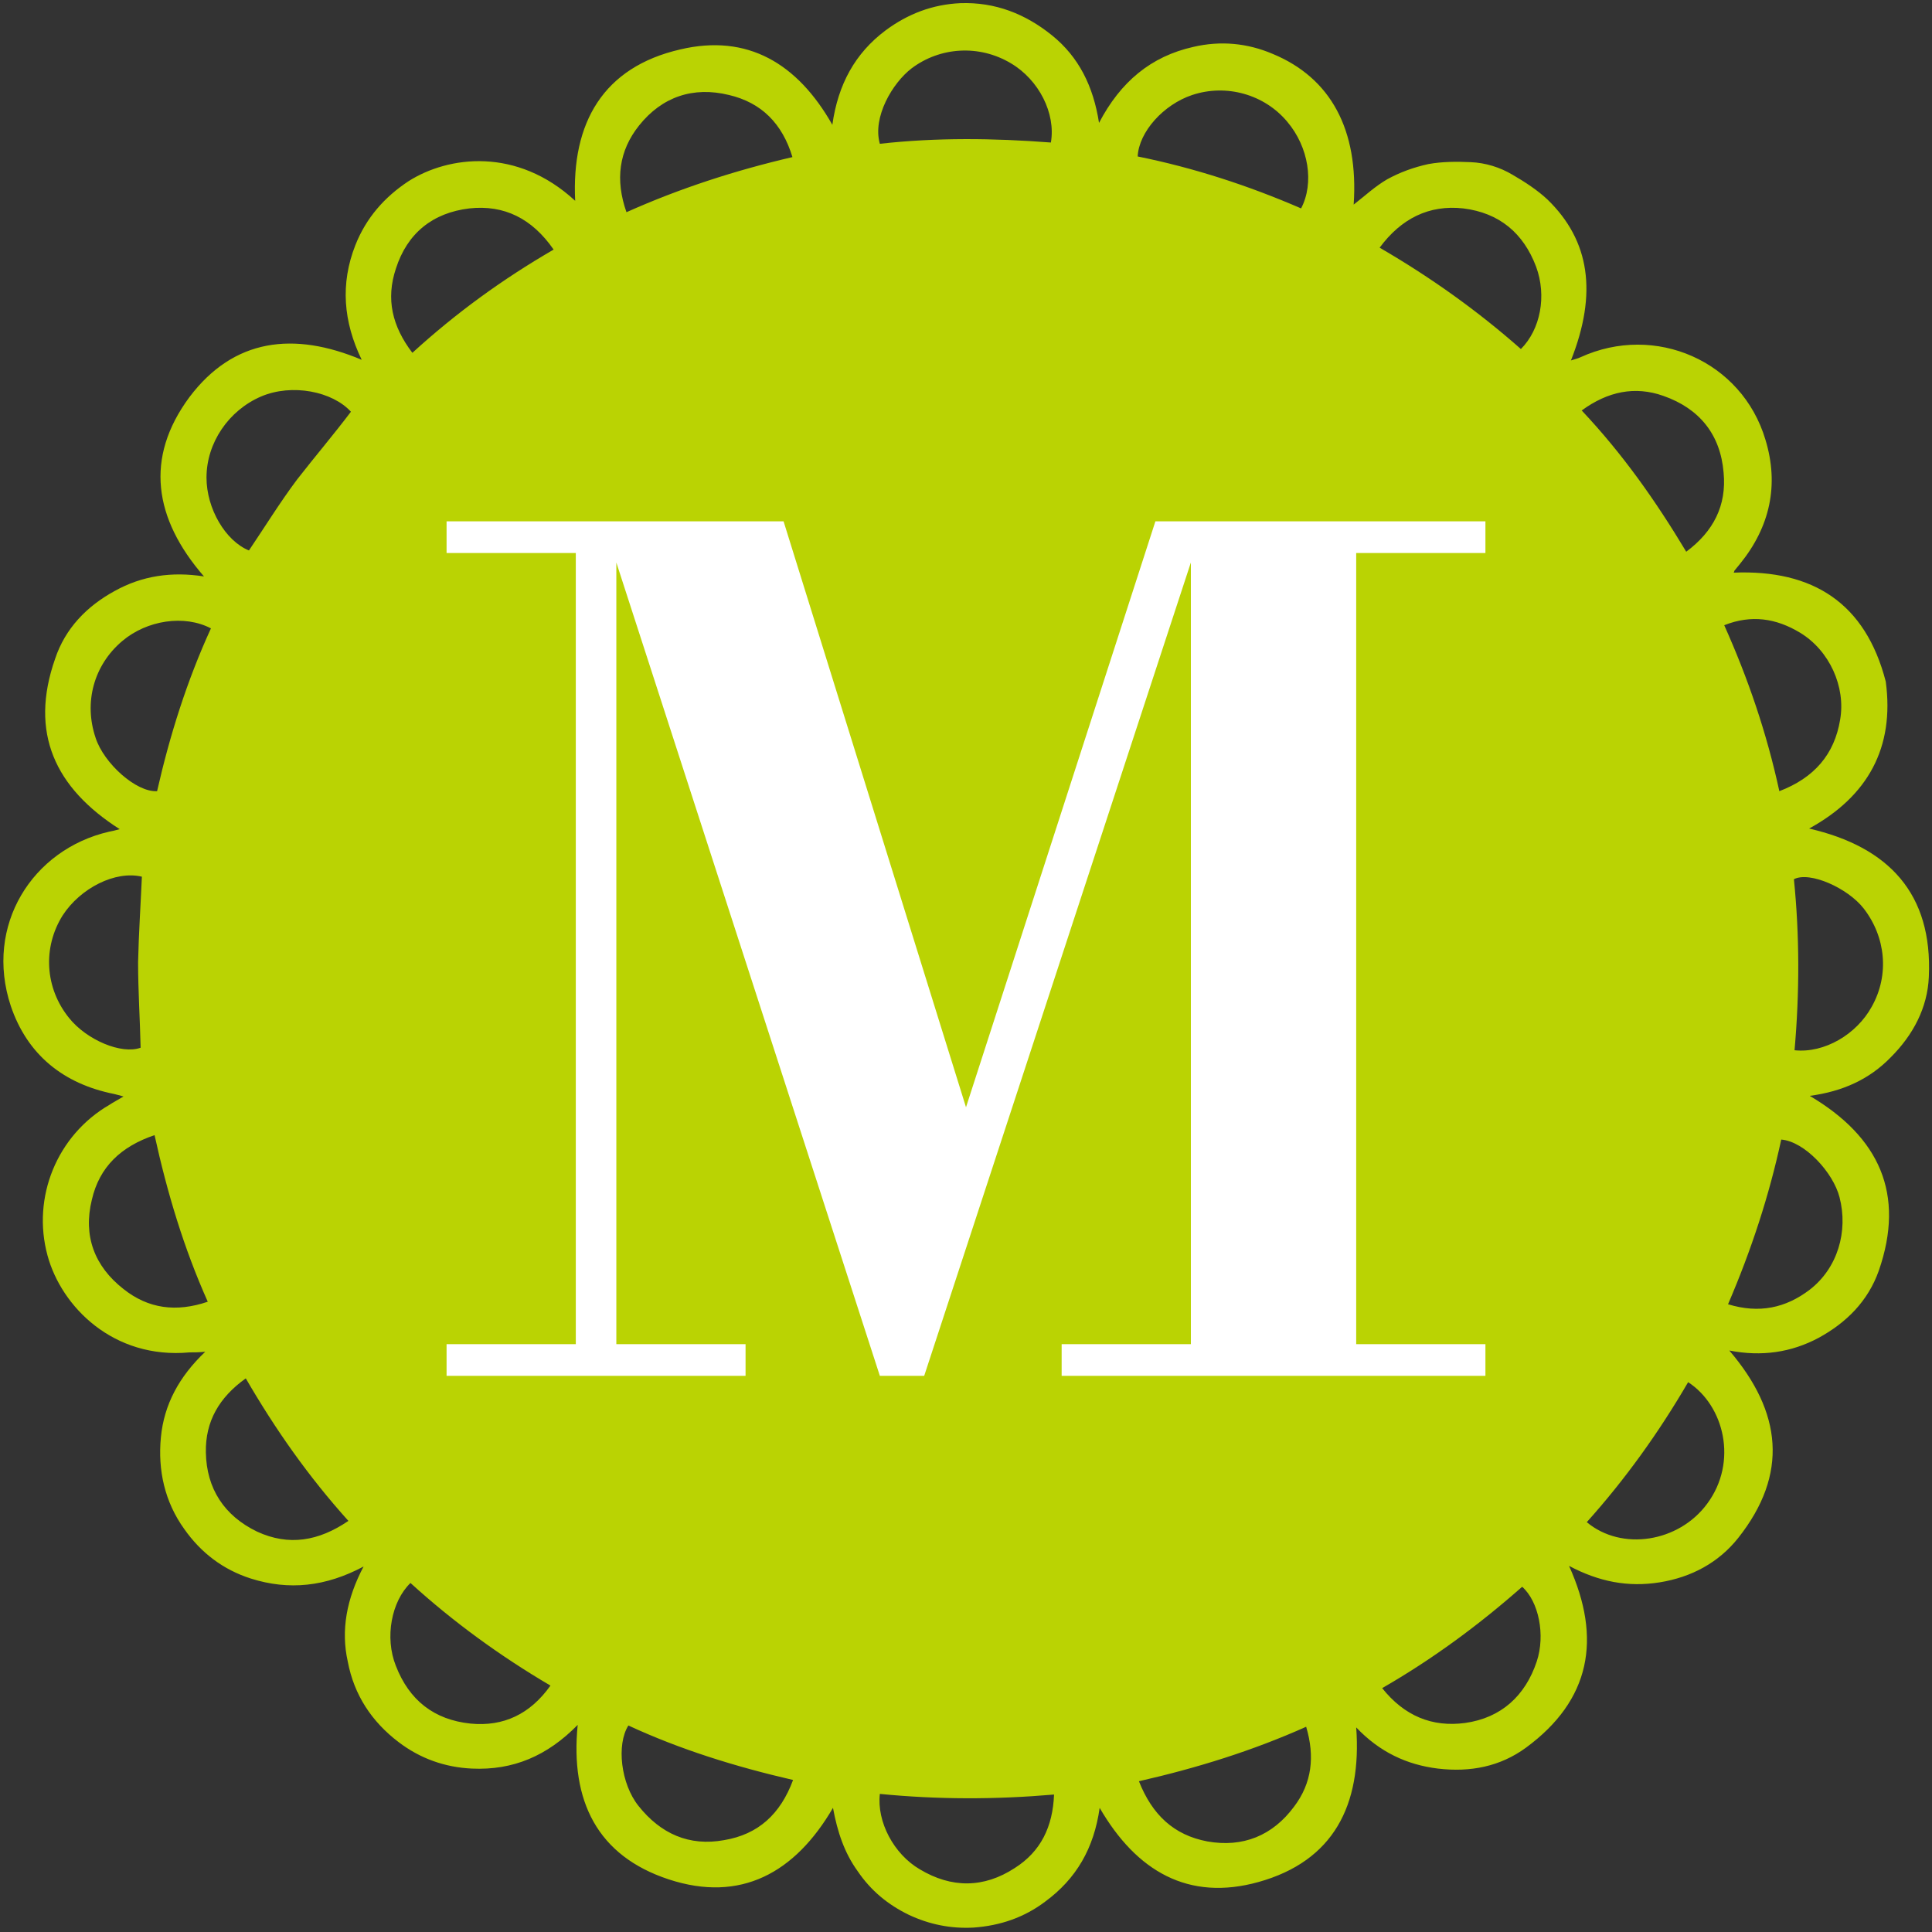
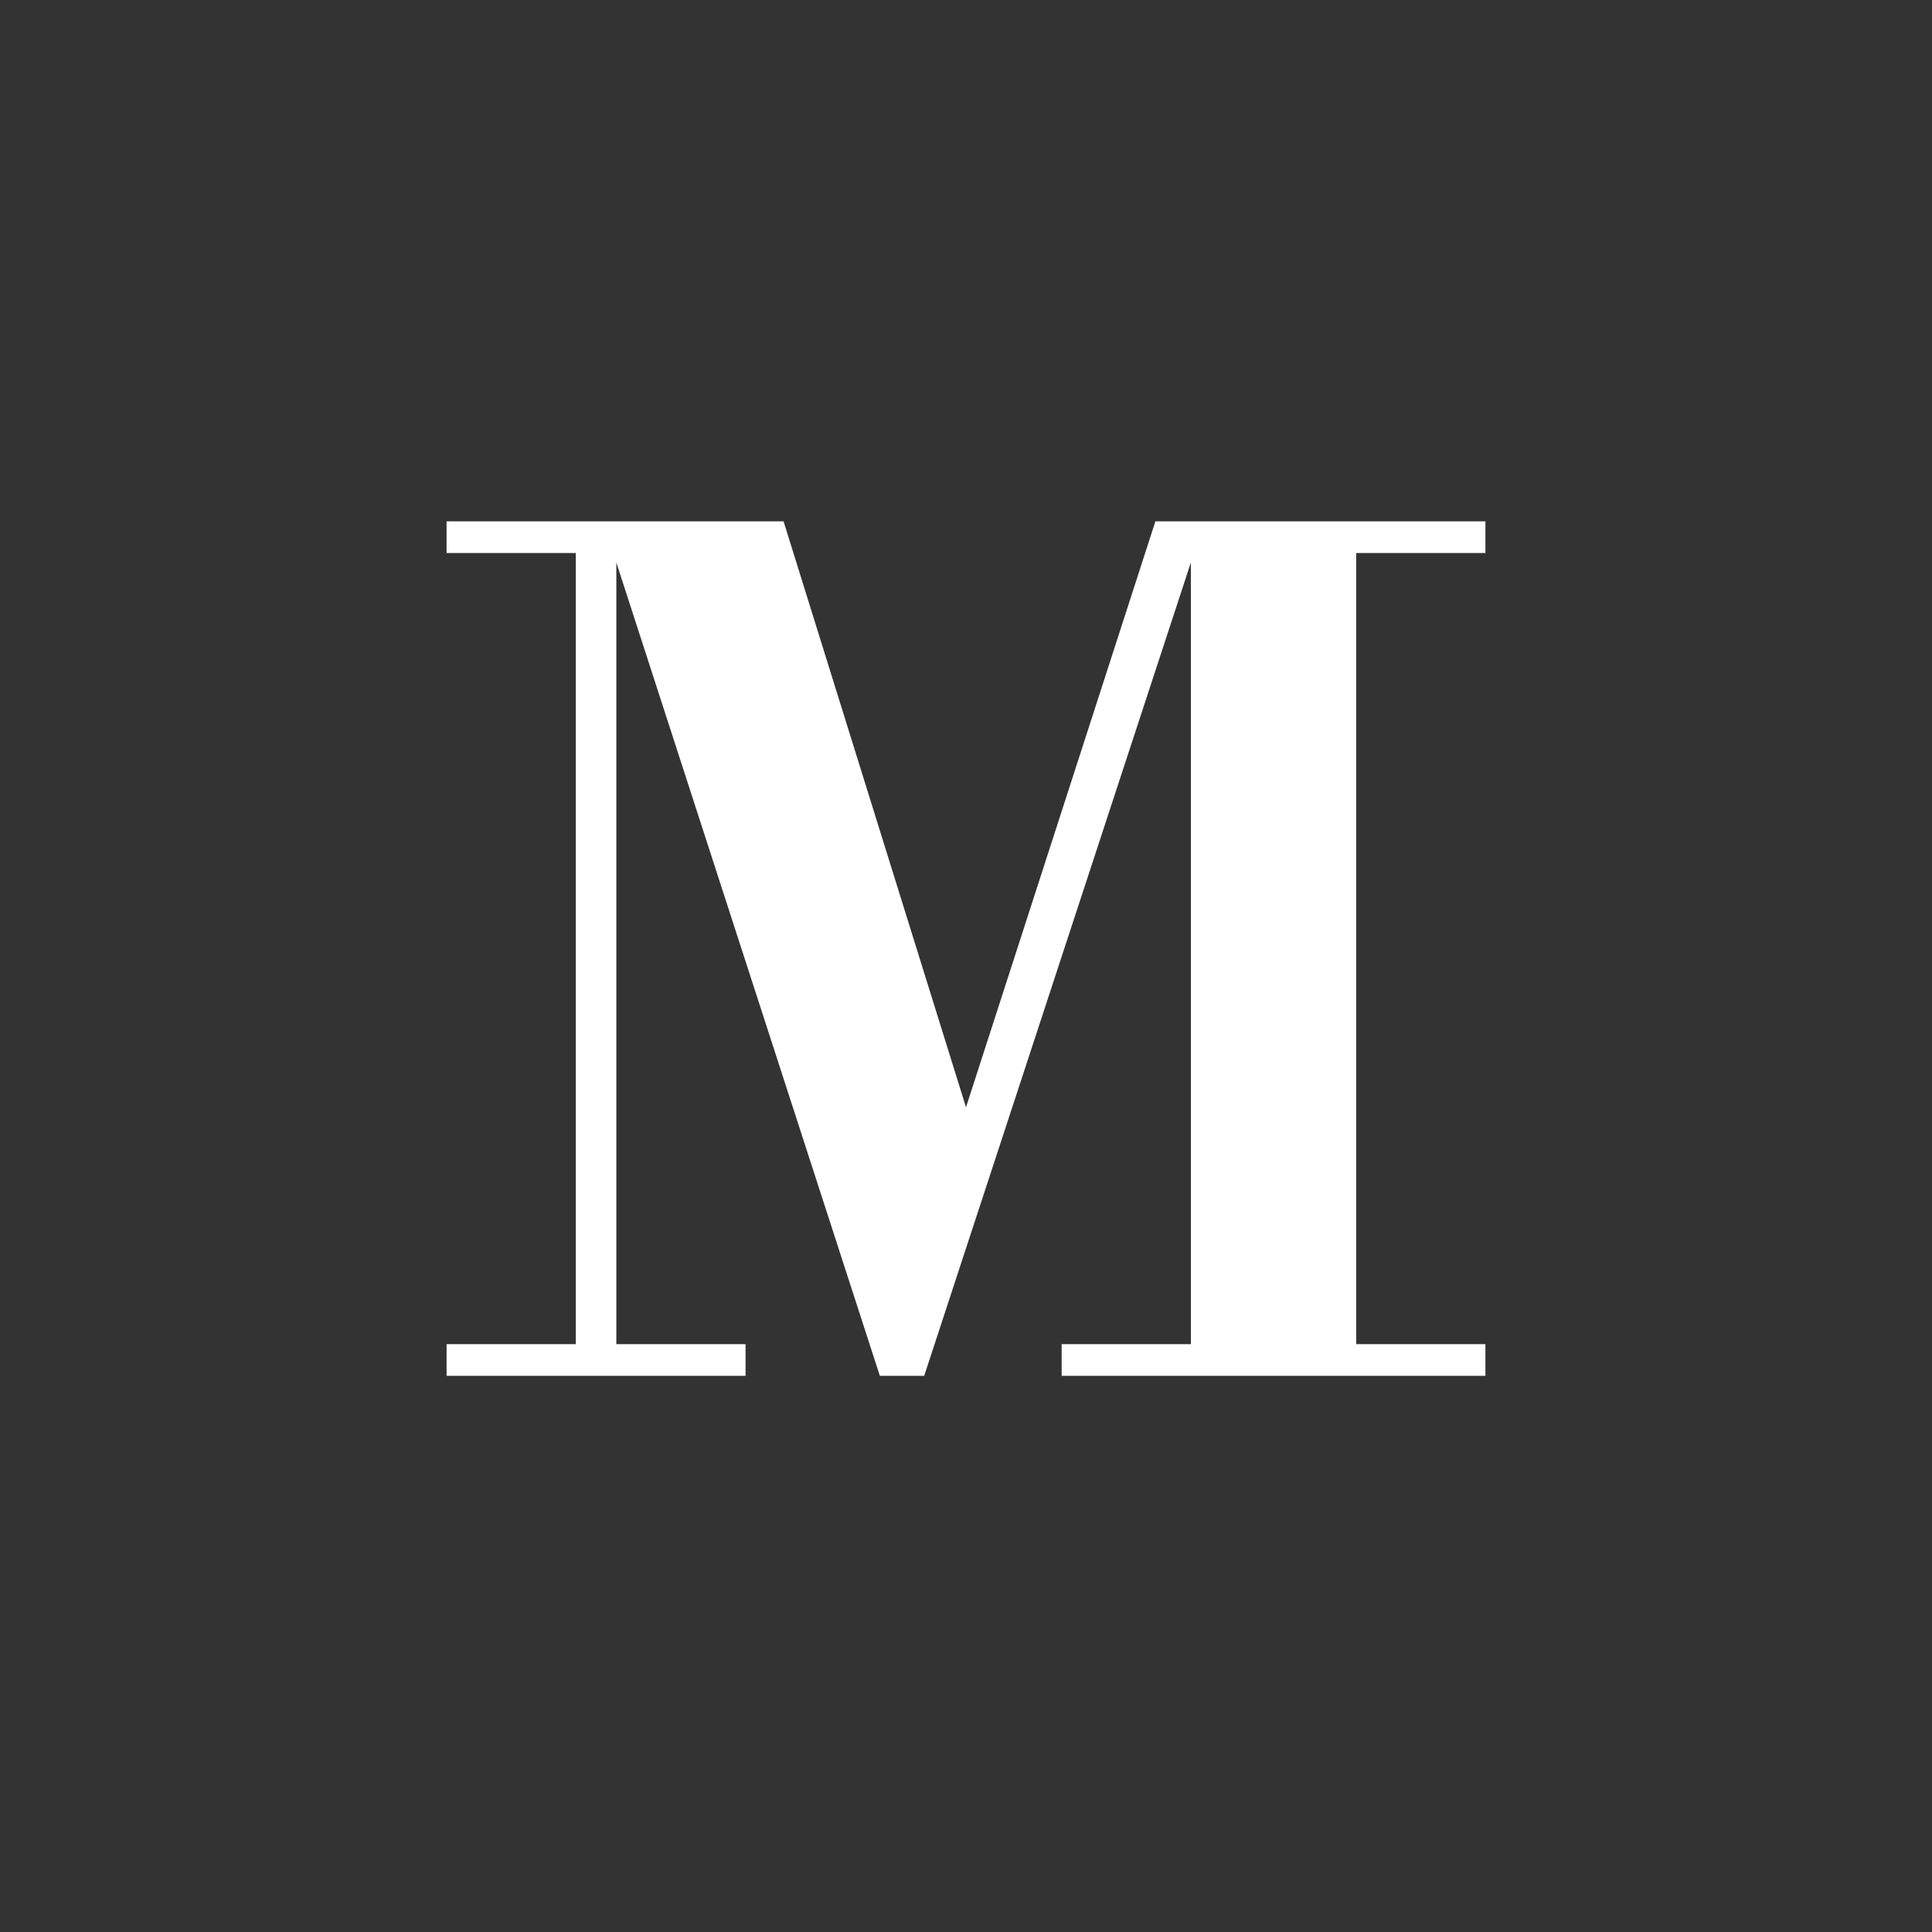
<svg xmlns="http://www.w3.org/2000/svg" version="1.1" id="Warstwa_1" x="0px" y="0px" viewBox="0 0 305 305" style="enable-background:new 0 0 305 305;" xml:space="preserve">
  <rect x="0" y="0" width="305" height="305" fill="#333333" stroke="none" />
  <style type="text/css">
	.st0{fill:#BAD303;}
	.st1{fill:#FFFFFF;}
</style>
  <g>
-     <path class="st0" d="M57.4,247.3c-6,3.2-11.8,3.8-17.8,1.9c-4.4-1.4-7.9-4.1-10.5-7.8c-3.1-4.3-4.2-9.3-3.7-14.5   c0.5-5.2,2.9-9.6,7-13.5c-1.1,0.1-1.8,0.1-2.5,0.1c-12,1.1-20.2-7.2-22.4-15.3c-2.5-9.2,1.5-19,9.8-23.8c0.6-0.4,1.2-0.7,2.2-1.3   c-0.7-0.2-1.1-0.3-1.5-0.4c-8-1.6-13.7-6.2-16.3-13.9c-4.2-12.7,3.4-24.7,15.5-27.5c0.5-0.1,1-0.2,1.7-0.4   C8.7,124.4,4.6,115.7,8.7,104c1.6-4.8,5-8.3,9.4-10.7c4.3-2.4,9-3.1,14.1-2.3c-7.9-9.1-9.4-18.7-2.3-28.3c7-9.3,16.5-10.4,27.2-5.9   c-2.9-6-3.4-12-1-18.1c1.7-4.3,4.6-7.6,8.4-10.1c6.3-4,17.1-5.4,26.3,3.1c-0.6-12.3,4.4-21.1,16.6-23.9c10.6-2.5,18.5,2.2,24,11.9   c0.9-6.4,3.6-11.3,8.4-14.9c3.5-2.6,7.4-4.1,11.8-4.3c5.5-0.2,10.3,1.7,14.5,5.1c4.2,3.4,6.5,8,7.4,13.8c3.4-6.5,8.2-10.5,14.9-12   c4.3-1,8.5-0.6,12.5,1.1c9.2,3.8,13.6,12,12.8,23.8c1.8-1.4,3.4-2.9,5.3-4c2-1.1,4.2-1.9,6.5-2.4c2.2-0.4,4.5-0.4,6.7-0.3   c2.3,0.1,4.6,0.8,6.6,2c1.9,1.1,3.9,2.4,5.5,3.9c6.7,6.5,7.9,14.8,3.7,25.4c0.6-0.2,1.1-0.3,1.5-0.5c11.8-5.4,25.5,0.6,29.2,13   c2.2,7.2,0.7,13.8-4,19.6c-0.3,0.4-0.6,0.7-0.9,1.1c0,0,0,0.1-0.1,0.3c12.5-0.5,20.8,4.8,24,17.2c1.4,10.4-2.8,18.1-12.1,23.2   c12.6,2.9,19.5,10.3,18.9,23.4c-0.2,4.9-2.5,9.2-6,12.7c-3.4,3.5-7.6,5.4-12.8,6.1c11,6.5,15.1,15.5,10.9,27.6   c-1.7,4.8-5.1,8.2-9.5,10.6c-4.3,2.3-9,3-14.1,2c8.3,9.7,9.4,19.5,1.4,29.6c-3.1,3.9-7.4,6.2-12.4,7c-5,0.8-9.6-0.1-14.3-2.6   c5.2,11.5,3.4,21.2-6.8,28.7c-4.1,3-8.8,3.9-13.9,3.3c-4.9-0.6-9.2-2.6-12.9-6.5c0.9,12.3-3.6,21.1-15.4,24.4   c-11.1,3.1-19.3-1.7-25.1-11.7c-0.9,6.4-3.7,11.2-8.6,14.8c-3.3,2.5-7.1,3.8-11.3,4.1c-3.6,0.2-7-0.5-10.2-2   c-3.3-1.6-6-3.8-8.1-6.9c-2.1-2.9-3.2-6.2-3.9-10c-6,10.3-14.6,15-25.9,11.3c-11.3-3.7-15.6-12.4-14.4-24.4   c-4.8,4.9-10.2,7.2-16.7,6.9c-4.3-0.2-8.2-1.6-11.6-4.2c-4.2-3.2-7-7.4-8-12.7C53.8,257.4,54.7,252.4,57.4,247.3 M55.4,65   c-2.9-3.2-9.3-4.5-14.2-2.4c-5.1,2.2-8.6,7.3-8.6,12.8c0,4.9,3,10,6.7,11.5c2.5-3.7,4.9-7.6,7.6-11.2C49.7,72.1,52.6,68.7,55.4,65    M87.4,39.4c-3.4-4.9-7.8-7.1-13.3-6.5c-5.8,0.7-9.8,3.9-11.6,9.5c-1.6,4.8-0.6,9.1,2.6,13.3C72,49.4,79.3,44.1,87.4,39.4    M165.9,22.5c0.8-4.6-1.9-9.9-6.3-12.5c-5-3-11.2-2.6-15.7,0.8c-3,2.3-6.2,7.7-5,11.9C147.8,21.7,156.8,21.8,165.9,22.5 M33.3,99.2   c-4.2-2.2-10.1-1.3-14,2c-4.5,3.8-6.1,9.7-4.2,15.3c1.3,4,6.4,8.6,9.7,8.4C26.8,116.1,29.5,107.5,33.3,99.2 M22.4,138.4   c-4.2-1-9.7,1.8-12.5,6.1c-3.2,5.1-2.8,11.5,1,16.2c2.8,3.5,8.3,5.8,11.3,4.7c-0.1-4.5-0.4-9-0.4-13.5   C21.9,147.4,22.2,142.9,22.4,138.4 M125.1,24.8c-1.6-5.3-4.9-8.6-10-9.8c-5.7-1.4-10.6,0.3-14.2,4.8c-3.2,4-3.8,8.6-2,13.7   C107.4,29.7,116.1,26.9,125.1,24.8 M24.4,179.2c-5.3,1.8-8.7,5-9.9,10.2c-1.4,5.7,0.4,10.5,5,14.1c3.9,3.1,8.3,3.7,13.3,2   C29,197,26.4,188.3,24.4,179.2 M205.4,32.9c2.1-4,1.2-9.7-2.2-13.7c-3.6-4.3-9.6-6-15-4.2c-4.5,1.5-8.4,5.8-8.6,9.7   C188.5,26.5,197.1,29.3,205.4,32.9 M55,240.1c-6.3-7-11.5-14.4-16.2-22.5c-4.2,3-6.4,6.8-6.3,11.7c0.1,5.7,2.9,10,8.1,12.5   C45.6,244.1,50.3,243.3,55,240.1 M217.8,39.1c8.1,4.7,15.5,10,22.3,16c3.1-3.1,4.1-8.4,2.4-13c-2-5.3-5.8-8.5-11.5-9.2   C225.6,32.3,221.2,34.5,217.8,39.1 M266.2,87.1c4.3-3.2,6.4-7.3,5.9-12.5c-0.5-6-3.8-10.1-9.5-12.1c-4.5-1.6-8.8-0.7-12.9,2.3   C256.2,71.7,261.4,79.1,266.2,87.1 M64.8,249.9c-3,2.9-4.1,8.6-2.3,13.1c2.1,5.4,6,8.5,11.8,9.1c5.2,0.5,9.4-1.5,12.6-6   C78.9,261.4,71.5,256,64.8,249.9 M125.2,281c-9.1-2.1-17.8-4.8-26-8.6c-1.9,3-1.2,9.2,1.6,12.7c3.5,4.4,8,6.4,13.5,5.4   C119.7,289.6,123.2,286.4,125.2,281 M280.9,124.9c5.5-2.1,8.7-5.8,9.6-11.3c0.9-5.2-1.7-10.9-6.3-13.7c-3.8-2.3-7.7-2.9-12-1.2   C276,107.2,278.9,115.7,280.9,124.9 M283.3,165.8c4.7,0.5,9.8-2.5,12.2-6.9c2.8-5,2.2-11-1.3-15.5c-2.5-3.2-8.5-5.9-11-4.6   C284.1,147.7,284.1,156.7,283.3,165.8 M179.8,281.2c2.1,5.3,5.5,8.5,10.8,9.5c5.6,1,10.3-0.9,13.7-5.5c2.8-3.7,3.3-7.9,1.9-12.6   C197.7,276.4,189,279.1,179.8,281.2 M138.9,283.2c-0.5,4.4,2.2,9.5,6.3,11.9c5,3,10.1,3,15-0.2c4.1-2.6,6-6.5,6.2-11.6   C157.1,284.1,148.1,284.1,138.9,283.2 M272.8,205.9c4.9,1.5,9.1,0.6,12.9-2.3c4.4-3.4,6.1-9.2,4.7-14.6c-1-3.9-5.5-8.8-9.2-9.1   C279.3,188.7,276.5,197.3,272.8,205.9 M218.2,266.5c3.5,4.4,7.9,6.2,13.1,5.5c5.7-0.8,9.5-4.3,11.3-9.7c1.4-4.2,0.3-9.5-2.3-11.8   C233.5,256.5,226.2,261.9,218.2,266.5 M250.5,240.3c5.5,4.6,14.5,3.2,19-2.9c4.9-6.6,2.7-15.5-3-19.2   C261.9,226.1,256.6,233.5,250.5,240.3" />
    <polygon class="st1" points="167.6,217.2 167.6,212.2 188,212.2 188,88.8 145.9,217.2 138.9,217.2 97.3,88.8 97.3,212.2    117.7,212.2 117.7,217.2 70.5,217.2 70.5,212.2 90.9,212.2 90.9,87.3 70.5,87.3 70.5,82.3 123.7,82.3 152.5,174.8 182.4,82.3    234.5,82.3 234.5,87.3 214.1,87.3 214.1,212.2 234.5,212.2 234.5,217.2  " />
  </g>
</svg>